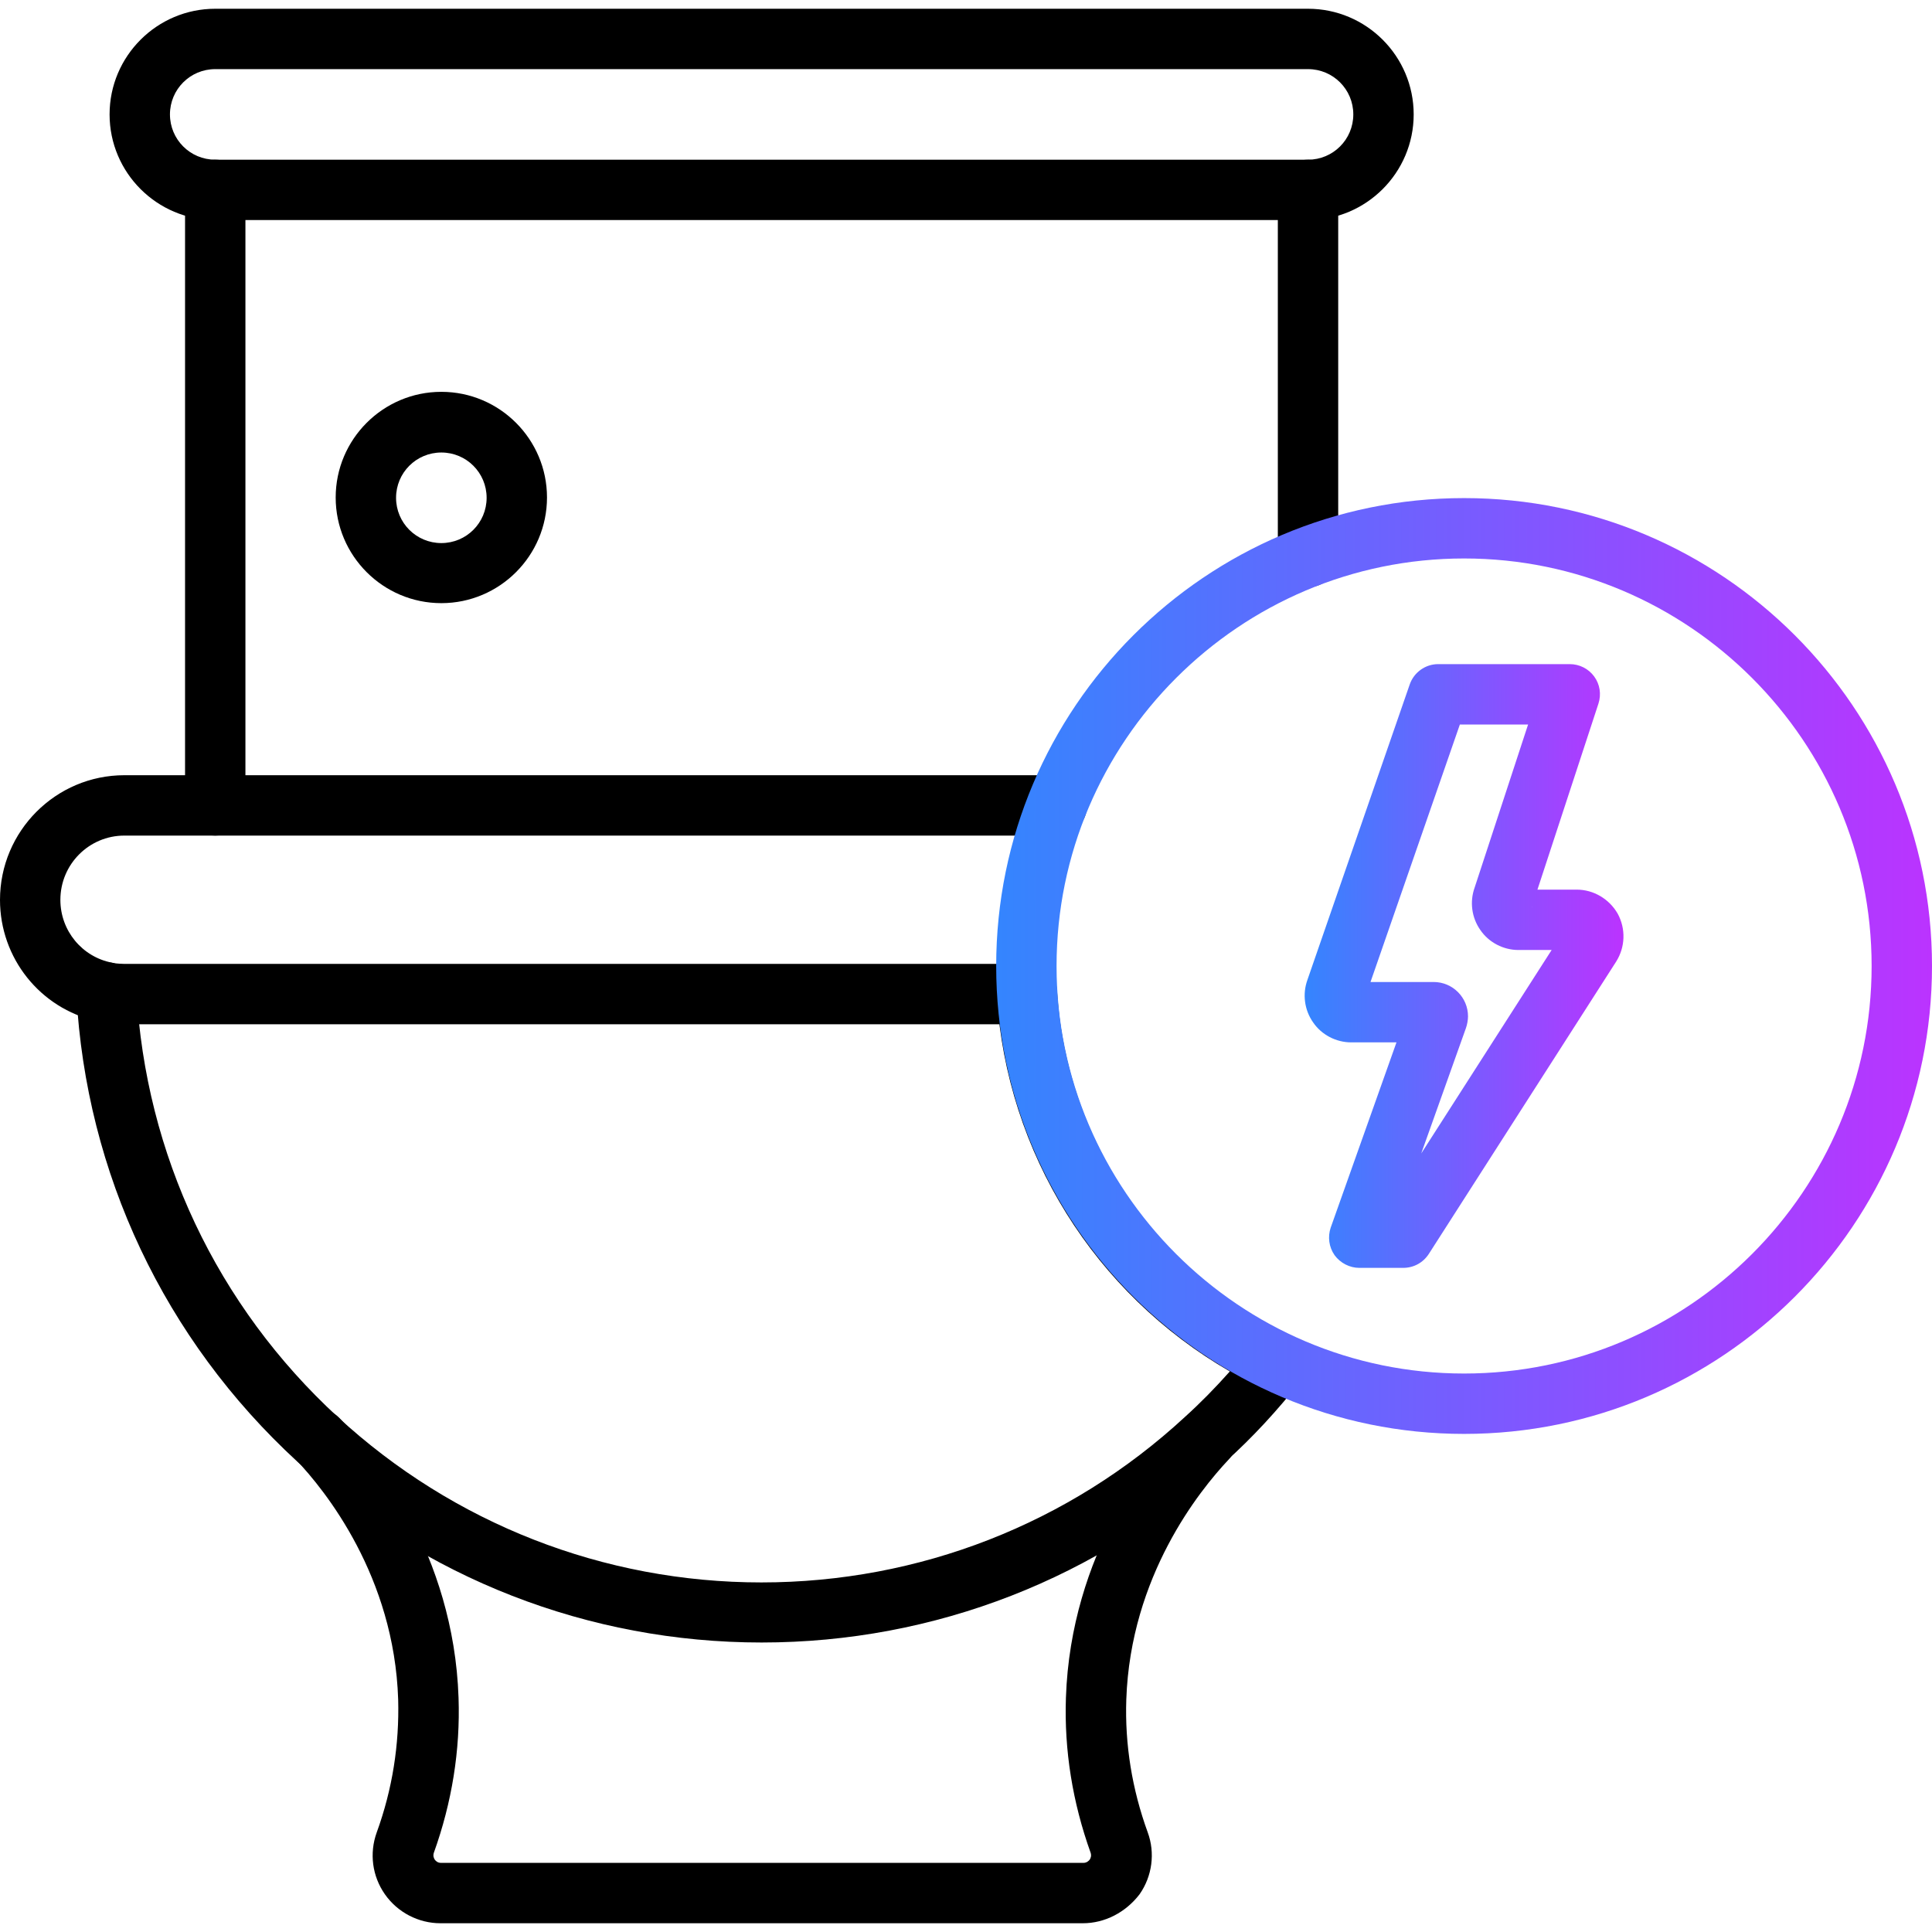
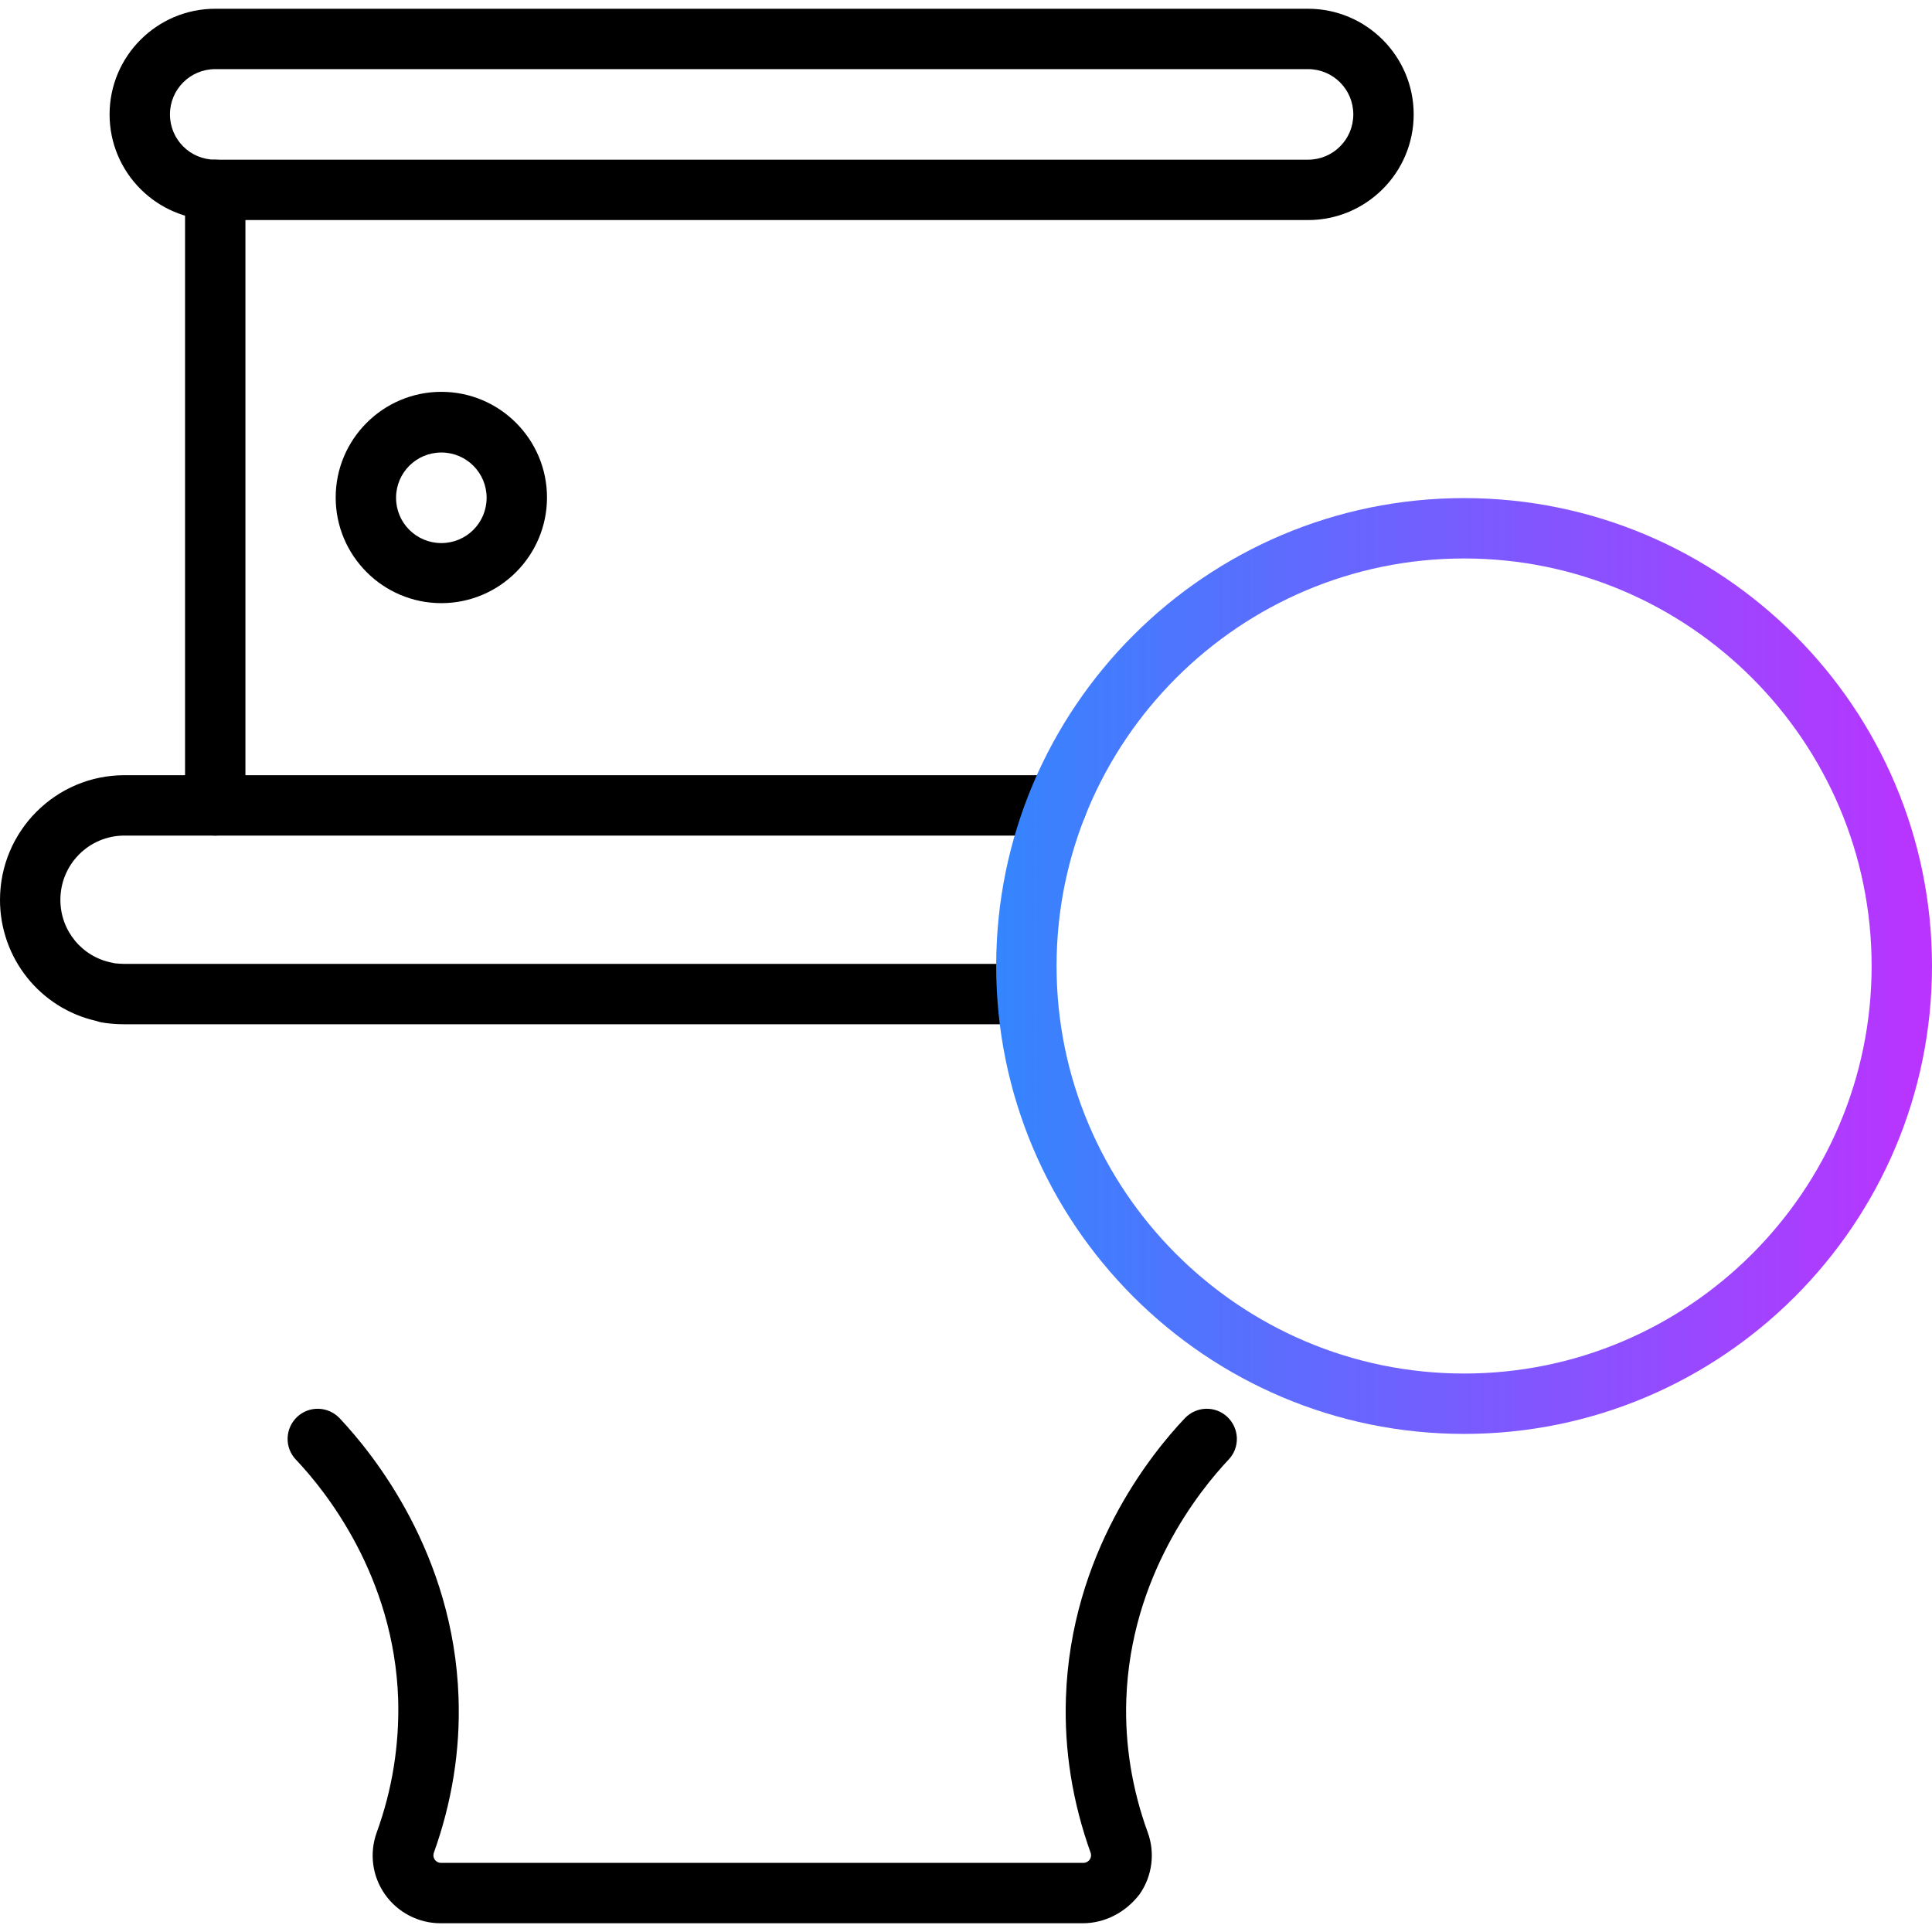
<svg xmlns="http://www.w3.org/2000/svg" version="1.1" x="0px" y="0px" viewBox="0 0 64 64" enable-background="new 0 0 64 64" xml:space="preserve">
  <g id="Background_swatch">
</g>
  <g id="Shapes" display="none">
    <g display="inline">
      <g>
        <path fill="none" stroke="#000000" stroke-width="2" stroke-linecap="round" stroke-linejoin="round" stroke-miterlimit="10" d="     M7.13,6.29h36.2c1.38,0,2.5-1.12,2.5-2.5s-1.12-2.5-2.5-2.5H7.13c-1.38,0-2.5,1.12-2.5,2.5S5.75,6.29,7.13,6.29z" />
        <path fill="none" stroke="#000000" stroke-width="2" stroke-linecap="round" stroke-linejoin="round" stroke-miterlimit="10" d="     M7.13,26.68V6.29" />
        <path fill="none" stroke="#000000" stroke-width="2" stroke-linecap="round" stroke-linejoin="round" stroke-miterlimit="10" d="     M3.53,32.88c0.32,5.85,2.95,11.07,6.99,14.79c3.87,3.57,9.04,5.74,14.71,5.74c5.67,0,10.84-2.17,14.71-5.74     c0.86-0.78,1.65-1.64,2.37-2.56c-4.65-2.19-7.94-6.78-8.28-12.18v-0.06 M3.53,32.87 M43.33,6.29v12.16" />
        <path fill="none" stroke="#000000" stroke-width="2" stroke-linecap="round" stroke-linejoin="round" stroke-miterlimit="10" d="     M10.51,47.67c0.78,0.82,3.51,3.91,3.66,8.6c0.06,1.92-0.32,3.55-0.76,4.77c-0.29,0.81,0.31,1.66,1.18,1.66h21.28     c0.86,0,1.47-0.85,1.18-1.66c-0.44-1.22-0.83-2.85-0.76-4.77c0.15-4.7,2.88-7.78,3.66-8.6" />
        <circle fill="none" stroke="#000000" stroke-width="2" stroke-linecap="round" stroke-linejoin="round" stroke-miterlimit="10" cx="14.62" cy="16.48" r="2.5" />
        <path fill="none" stroke="#000000" stroke-width="2" stroke-linecap="round" stroke-linejoin="round" stroke-miterlimit="10" d="     M34.03,32.93H4.12c-0.2,0-0.4-0.02-0.59-0.05v-0.01C2.09,32.6,1,31.33,1,29.81c0-1.73,1.4-3.13,3.12-3.13h30.89" />
      </g>
      <linearGradient id="SVGID_1_" gradientUnits="userSpaceOnUse" x1="33" y1="32" x2="64" y2="32">
        <stop offset="0" style="stop-color:#3485FE" />
        <stop offset="1" style="stop-color:#BB33FF" />
      </linearGradient>
      <circle fill="none" stroke="url(#SVGID_1_)" stroke-width="2" stroke-linecap="round" stroke-linejoin="round" stroke-miterlimit="10" cx="48.5" cy="32" r="14.5" />
      <linearGradient id="SVGID_00000105424580987078649840000003628978800094920095_" gradientUnits="userSpaceOnUse" x1="43.217" y1="32" x2="53.783" y2="32">
        <stop offset="0" style="stop-color:#3485FE" />
        <stop offset="1" style="stop-color:#BB33FF" />
      </linearGradient>
      <path fill="none" stroke="url(#SVGID_00000105424580987078649840000003628978800094920095_)" stroke-width="2" stroke-linecap="round" stroke-linejoin="round" stroke-miterlimit="10" d="    M47.65,23l-3.4,9.8c-0.13,0.36,0.14,0.73,0.52,0.73h2.72c0.08,0,0.14,0.06,0.14,0.14c0,0.02,0,0.03-0.01,0.05L45.03,41h1.45    l6.21-9.69c0.23-0.36-0.03-0.84-0.46-0.84h-1.92c-0.38,0-0.64-0.38-0.52-0.73L52,23H47.65z" />
    </g>
  </g>
  <g id="Final">
    <g>
      <g>
        <path d="M43.33,7.29H7.13c-1.93,0-3.5-1.57-3.5-3.5c0-1.93,1.57-3.5,3.5-3.5h36.2c1.93,0,3.5,1.57,3.5,3.5     C46.83,5.72,45.26,7.29,43.33,7.29z M7.13,2.29c-0.83,0-1.5,0.67-1.5,1.5s0.67,1.5,1.5,1.5h36.2c0.83,0,1.5-0.67,1.5-1.5     s-0.67-1.5-1.5-1.5H7.13z" />
        <path d="M7.13,27.68c-0.55,0-1-0.45-1-1V6.29c0-0.55,0.45-1,1-1s1,0.45,1,1v20.39C8.13,27.23,7.68,27.68,7.13,27.68z" />
-         <path d="M25.23,54.41c-5.73,0-11.19-2.13-15.39-6c-4.39-4.04-6.99-9.54-7.31-15.47c-0.03-0.55,0.39-1.02,0.94-1.05     c0.54-0.07,1.02,0.39,1.05,0.94c0.3,5.41,2.66,10.42,6.67,14.11c3.83,3.53,8.81,5.48,14.03,5.48s10.2-1.94,14.03-5.48     c0.52-0.47,1.01-0.97,1.49-1.51c-4.47-2.58-7.39-7.23-7.72-12.43c0-0.02,0-0.1,0-0.12c0-0.55,0.45-1,1-1s1,0.45,1,1     c0.31,4.9,3.26,9.24,7.71,11.34c0.27,0.13,0.48,0.38,0.55,0.67c0.07,0.3,0,0.61-0.19,0.85c-0.77,0.98-1.6,1.88-2.49,2.68     C36.42,52.28,30.96,54.41,25.23,54.41z M43.33,19.45c-0.55,0-1-0.45-1-1V6.29c0-0.55,0.45-1,1-1s1,0.45,1,1v12.16     C44.33,19,43.88,19.45,43.33,19.45z" />
        <path d="M35.87,63.71H14.59c-0.73,0-1.42-0.36-1.84-0.96c-0.42-0.6-0.52-1.36-0.27-2.05c0.52-1.43,0.75-2.91,0.71-4.4     c-0.13-4.08-2.41-6.92-3.39-7.95c-0.38-0.4-0.36-1.03,0.04-1.41c0.4-0.38,1.03-0.36,1.41,0.04c1.13,1.2,3.78,4.49,3.94,9.26     c0.06,1.74-0.22,3.47-0.82,5.14c-0.03,0.1,0,0.17,0.03,0.22c0.03,0.04,0.09,0.11,0.21,0.11h21.28c0.11,0,0.18-0.07,0.21-0.11     c0.03-0.05,0.06-0.12,0.03-0.22c-0.6-1.67-0.88-3.4-0.82-5.14c0.16-4.77,2.8-8.06,3.94-9.26c0.38-0.4,1.01-0.42,1.41-0.04     c0.4,0.38,0.42,1.01,0.04,1.41c-0.97,1.03-3.25,3.86-3.39,7.95c-0.05,1.49,0.19,2.97,0.71,4.4c0.25,0.68,0.15,1.45-0.27,2.05     C37.29,63.35,36.6,63.71,35.87,63.71z" />
        <path d="M14.62,19.98c-1.93,0-3.5-1.57-3.5-3.5c0-1.93,1.57-3.5,3.5-3.5s3.5,1.57,3.5,3.5C18.12,18.41,16.55,19.98,14.62,19.98z      M14.62,14.99c-0.83,0-1.5,0.67-1.5,1.5s0.67,1.5,1.5,1.5s1.5-0.67,1.5-1.5S15.45,14.99,14.62,14.99z" />
        <path d="M34.03,33.93H4.12c-0.25,0-0.51-0.02-0.75-0.06c-0.06-0.01-0.12-0.03-0.18-0.05C1.33,33.4,0,31.74,0,29.81     c0-2.28,1.85-4.13,4.12-4.13h30.89c0.55,0,1,0.45,1,1s-0.45,1-1,1H4.12C2.95,27.68,2,28.63,2,29.81c0,1.02,0.72,1.89,1.71,2.08     c0.03,0.01,0.06,0.01,0.09,0.02c0.1,0.01,0.21,0.02,0.31,0.02h29.91c0.55,0,1,0.45,1,1S34.58,33.93,34.03,33.93z" />
      </g>
      <linearGradient id="SVGID_00000072250940011223392280000003143967413944815766_" gradientUnits="userSpaceOnUse" x1="33" y1="32" x2="64" y2="32">
        <stop offset="0" style="stop-color:#3485FE" />
        <stop offset="1" style="stop-color:#BB33FF" />
      </linearGradient>
      <path fill="url(#SVGID_00000072250940011223392280000003143967413944815766_)" d="M48.5,47.5C39.95,47.5,33,40.55,33,32    s6.95-15.5,15.5-15.5S64,23.45,64,32S57.05,47.5,48.5,47.5z M48.5,18.5C41.06,18.5,35,24.56,35,32s6.06,13.5,13.5,13.5    S62,39.44,62,32S55.94,18.5,48.5,18.5z" />
      <linearGradient id="SVGID_00000157266133012456650760000010396839841189243068_" gradientUnits="userSpaceOnUse" x1="43.218" y1="32" x2="53.782" y2="32">
        <stop offset="0" style="stop-color:#3485FE" />
        <stop offset="1" style="stop-color:#BB33FF" />
      </linearGradient>
-       <path fill="url(#SVGID_00000157266133012456650760000010396839841189243068_)" d="M46.48,42h-1.45c-0.32,0-0.63-0.16-0.82-0.42    c-0.19-0.27-0.23-0.61-0.13-0.91l2.18-6.14h-1.5c-0.5,0-0.98-0.25-1.26-0.66c-0.29-0.41-0.36-0.94-0.19-1.41l3.39-9.79    c0.14-0.4,0.52-0.67,0.94-0.67H52c0.32,0,0.62,0.15,0.81,0.41s0.24,0.59,0.14,0.9l-2.02,6.16h1.3c0.56,0,1.08,0.31,1.36,0.8    c0.27,0.5,0.25,1.1-0.05,1.58l-6.21,9.69C47.14,41.83,46.83,42,46.48,42z M45.4,32.53h2.09c0.63,0,1.14,0.51,1.14,1.14    c0,0.12-0.03,0.28-0.07,0.39l-1.48,4.15l4.32-6.74h-1.1c-0.5,0-0.98-0.25-1.26-0.66c-0.29-0.41-0.36-0.94-0.19-1.41l1.77-5.4    h-2.26L45.4,32.53z M47.49,34.53L47.49,34.53L47.49,34.53z M45.2,33.12L45.2,33.12C45.2,33.12,45.2,33.12,45.2,33.12z     M50.75,30.03l-0.01,0.02C50.75,30.04,50.75,30.04,50.75,30.03z" />
    </g>
  </g>
  <g id="Guides" display="none">
</g>
</svg>